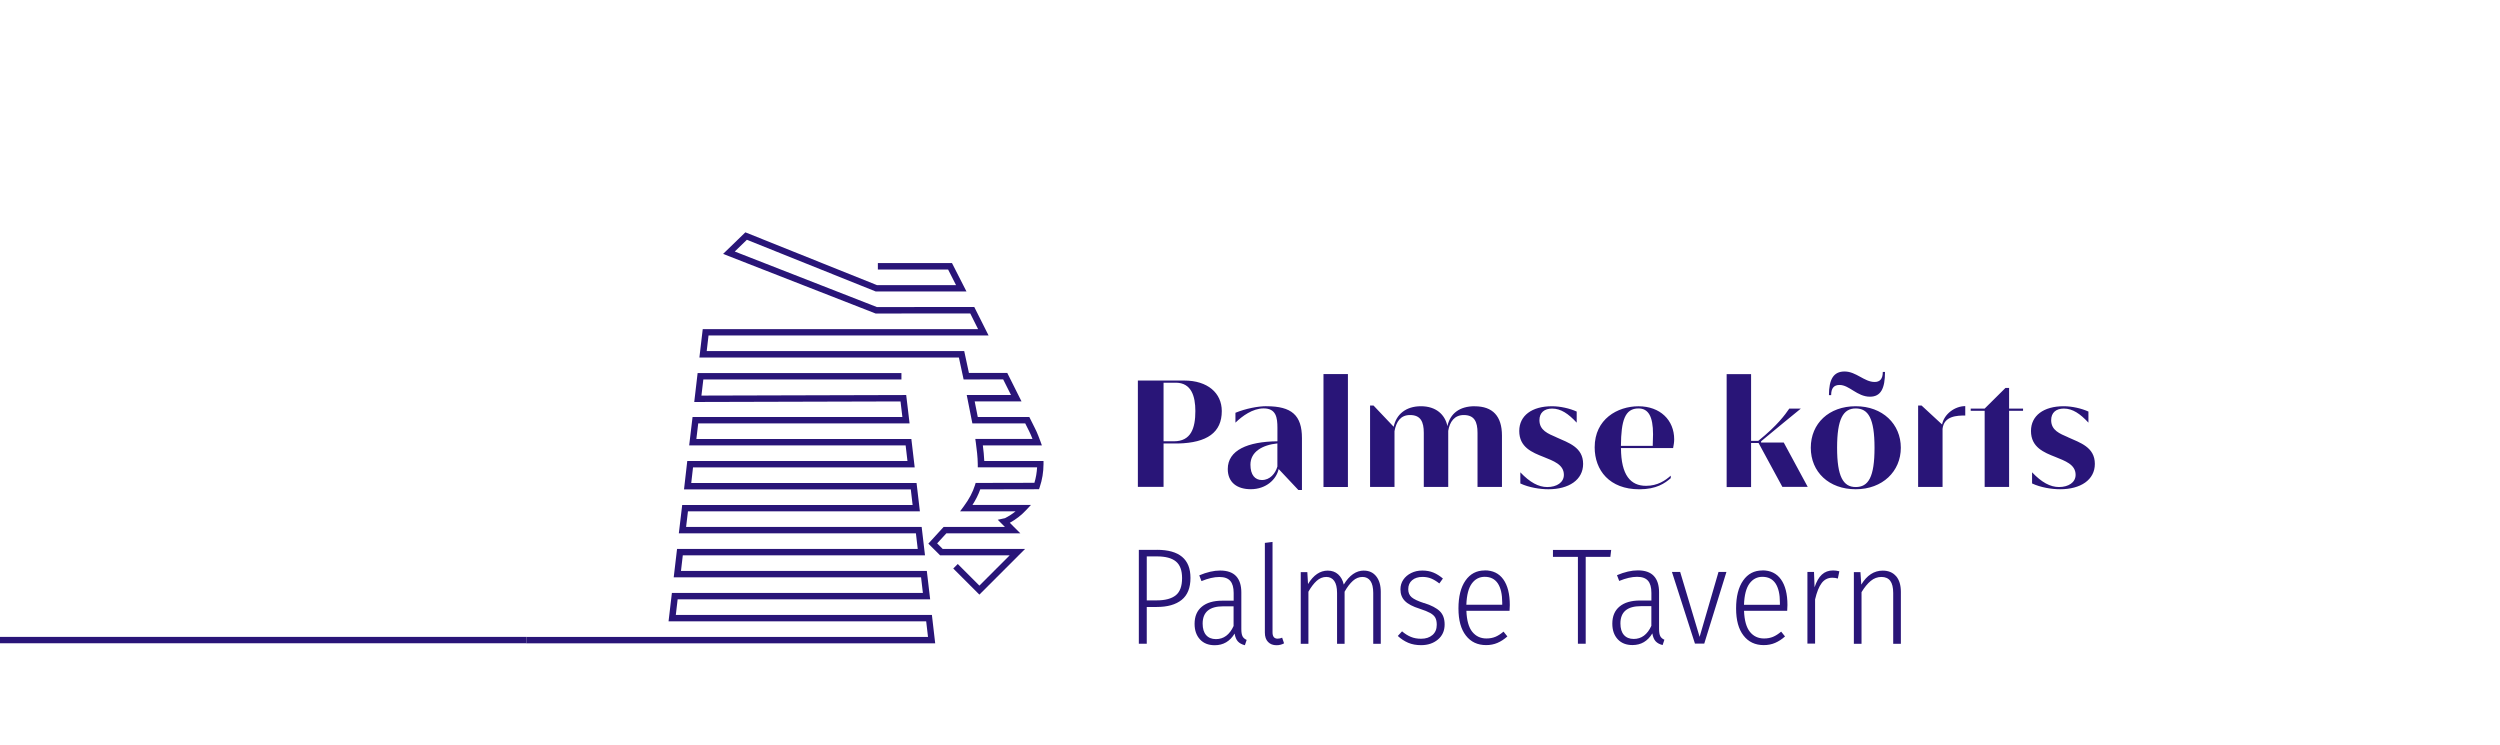
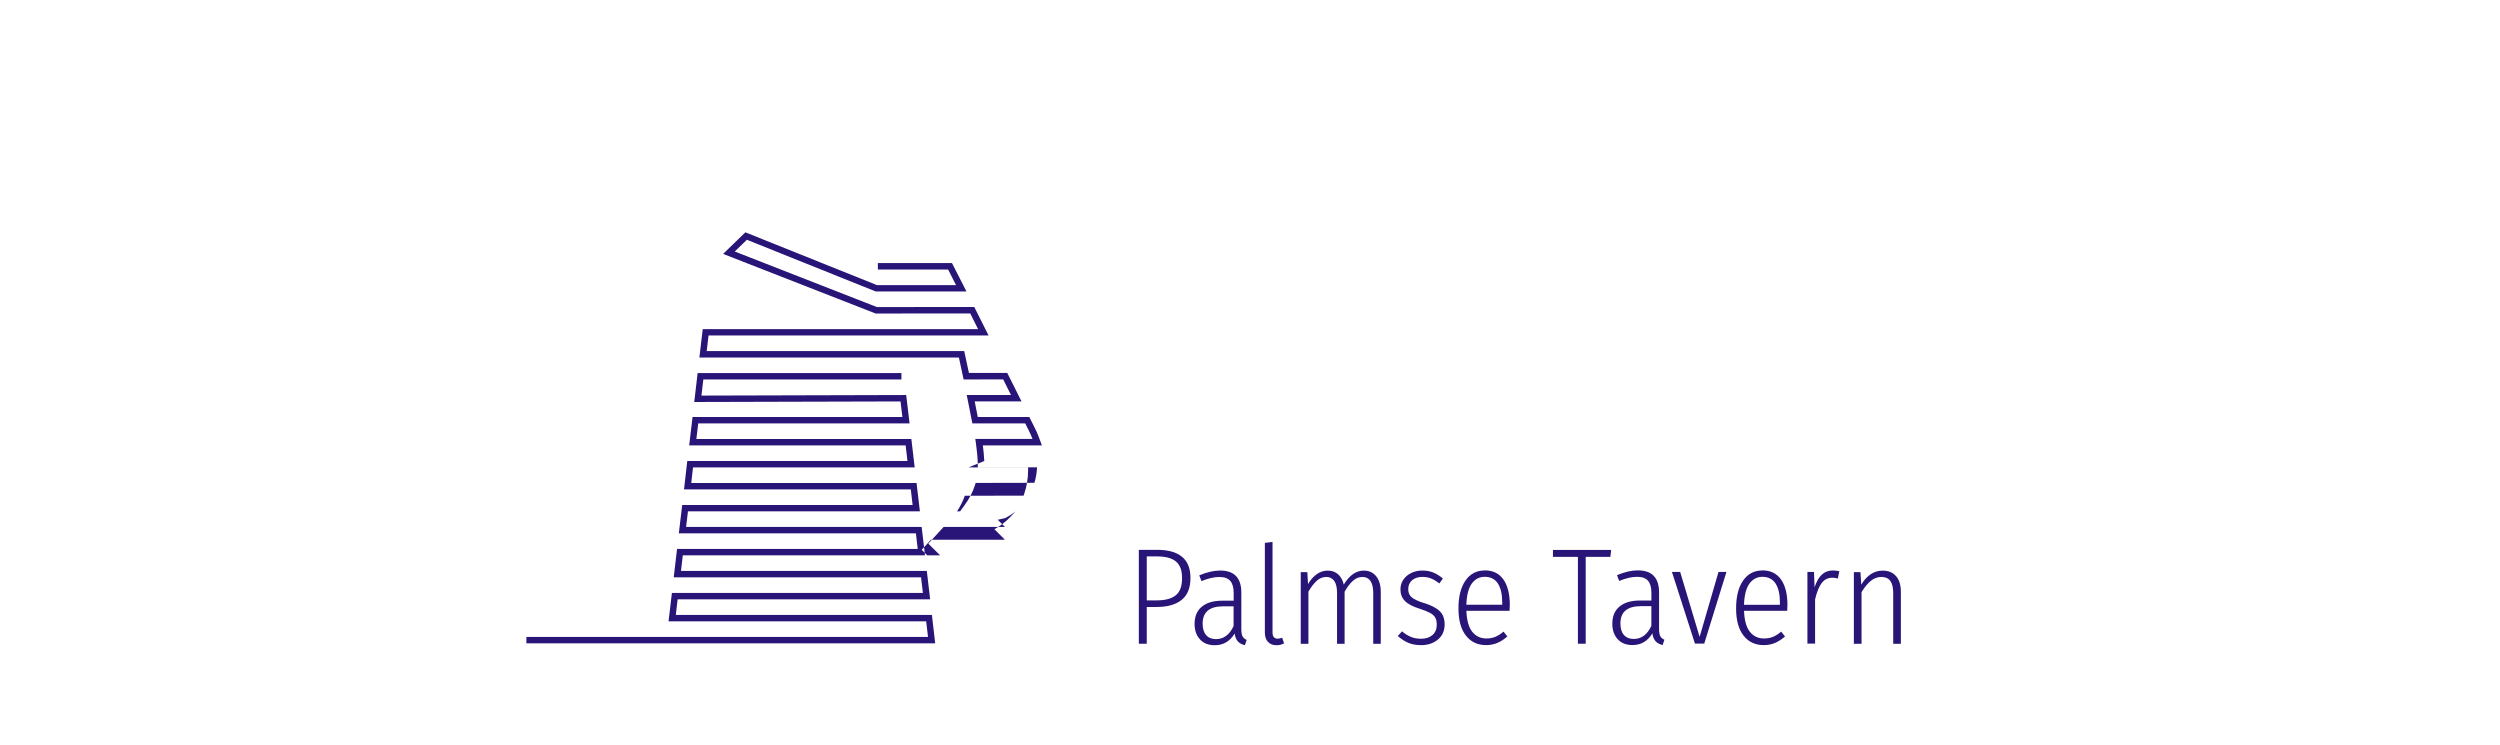
<svg xmlns="http://www.w3.org/2000/svg" id="Layer_1" viewBox="0 0 577 172">
  <defs>
    <style>.cls-1,.cls-2{fill:none;}.cls-3{fill:#291578;}.cls-2{stroke:#291578;stroke-miterlimit:10;stroke-width:1.47px;}</style>
  </defs>
  <rect class="cls-1" width="577" height="172" />
  <rect class="cls-1" x="150.11" y="5.57" width="506.93" height="506.93" />
  <rect class="cls-1" x="150.11" y="5.57" width="506.93" height="506.93" />
-   <path id="Kriips" class="cls-2" d="m-3.76,147.73h125.27" />
  <g id="Palmse_kõrts">
    <path class="cls-3" d="m286.78,146.86c-.19-.36-.28-.92-.28-1.68v-8.44c0-1.64-.4-2.9-1.2-3.76-.8-.86-2.04-1.3-3.7-1.3-1.45,0-3.06.37-4.81,1.11l.51,1.33c1.54-.63,2.91-.95,4.11-.95s2,.3,2.53.9c.53.6.79,1.53.79,2.8v1.77h-2.63c-2.02,0-3.6.46-4.71,1.38-1.12.92-1.68,2.24-1.68,3.97,0,1.5.42,2.69,1.25,3.59.83.9,1.97,1.34,3.4,1.34,1.98,0,3.51-.9,4.59-2.69.13.8.38,1.41.76,1.82.38.41.92.7,1.61.87l.41-1.23c-.44-.19-.76-.46-.95-.82m-2.06-2.4c-.93,2.03-2.29,3.04-4.08,3.04-.97,0-1.72-.31-2.26-.92-.54-.61-.81-1.5-.81-2.66,0-2.66,1.58-3.99,4.74-3.99h2.4v4.52Zm10.18,2.94c-.8,0-1.2-.48-1.2-1.45v-20.88l-1.77.22v20.68c0,.95.24,1.68.73,2.18.49.51,1.14.76,1.96.76.65,0,1.23-.15,1.74-.44l-.44-1.3c-.34.15-.68.22-1.01.22m-27.9-20.49h-4.17v21.66h1.83v-8.48h2.31c2.47,0,4.38-.54,5.74-1.63,1.36-1.09,2.04-2.78,2.04-5.08,0-4.32-2.58-6.48-7.75-6.48m4.35,10.5c-.98.78-2.44,1.17-4.38,1.17h-2.31v-10.15h2.37c1.96,0,3.42.39,4.36,1.17.95.78,1.42,2.06,1.42,3.83,0,1.88-.49,3.21-1.47,3.99m43.44-5.72c-1.79,0-3.34,1.07-4.65,3.23-.23-1.01-.67-1.8-1.31-2.37-.64-.57-1.44-.85-2.39-.85-1.77,0-3.29,1.03-4.55,3.1l-.16-2.75h-1.52v16.54h1.77v-12.02c.61-1.08,1.25-1.91,1.91-2.51.66-.6,1.41-.9,2.23-.9.78,0,1.39.31,1.82.92s.65,1.54.65,2.78v11.73h1.74v-12.02c.61-1.08,1.25-1.91,1.91-2.51.66-.6,1.41-.9,2.23-.9.78,0,1.39.31,1.82.92.43.61.65,1.54.65,2.78v11.73h1.74v-11.99c0-1.5-.35-2.69-1.04-3.57-.7-.89-1.65-1.33-2.85-1.33m122.83,1.3c-.73-.86-1.76-1.3-3.08-1.3-2,0-3.66,1.07-4.96,3.23l-.19-2.88h-1.52v16.54h1.77v-11.92c.68-1.12,1.38-1.98,2.12-2.59.74-.61,1.56-.92,2.47-.92s1.59.3,2.04.9c.45.6.68,1.53.68,2.8v11.73h1.77v-11.99c0-1.54-.36-2.74-1.09-3.61m-79.21-4.46h5.76v20.05h1.8v-20.05h5.69l.19-1.61h-13.44v1.61Zm-29.76,10.66c-1.37-.44-2.32-.89-2.85-1.34-.53-.45-.79-1.07-.79-1.85,0-.89.3-1.58.9-2.09.6-.51,1.4-.76,2.39-.76.72,0,1.38.12,1.98.36.6.24,1.24.63,1.91,1.15l.82-1.14c-.72-.61-1.46-1.07-2.21-1.38-.76-.31-1.61-.46-2.56-.46s-1.78.19-2.55.57c-.77.38-1.38.9-1.82,1.55-.44.65-.66,1.39-.66,2.21,0,1.1.34,1.99,1.03,2.69.68.7,1.83,1.3,3.43,1.8,1.05.34,1.86.67,2.42.98.56.32.95.68,1.17,1.09.22.41.33.95.33,1.63,0,1.01-.33,1.8-1,2.37-.67.57-1.53.85-2.61.85-.88,0-1.67-.14-2.36-.43-.69-.28-1.37-.71-2.04-1.28l-.98,1.07c.74.68,1.54,1.2,2.4,1.57.86.37,1.86.55,2.97.55,1.56,0,2.86-.43,3.89-1.3,1.03-.86,1.55-2.02,1.55-3.48,0-1.31-.37-2.33-1.11-3.05-.74-.73-1.96-1.37-3.67-1.91m78.12-7.5c-1.88,0-3.36.77-4.44,2.32-1.09,1.55-1.63,3.7-1.63,6.44s.57,4.79,1.71,6.26c1.14,1.48,2.7,2.21,4.68,2.21.95,0,1.82-.17,2.61-.51.79-.34,1.55-.83,2.29-1.49l-.89-1.11c-.65.55-1.28.95-1.88,1.2-.6.25-1.29.38-2.07.38-1.35,0-2.44-.51-3.26-1.53-.82-1.02-1.28-2.64-1.36-4.86h9.96c.04-.42.06-.86.06-1.33,0-2.55-.5-4.52-1.49-5.91-.99-1.39-2.43-2.09-4.3-2.09m4.05,7.94h-8.29c.08-2.24.51-3.87,1.27-4.9.76-1.03,1.75-1.55,2.97-1.55,1.35,0,2.36.51,3.04,1.53.67,1.02,1.01,2.49,1.01,4.41v.51Zm-27.61,7.24c-.19-.36-.28-.92-.28-1.68v-8.44c0-1.64-.4-2.9-1.2-3.76-.8-.86-2.03-1.3-3.7-1.3-1.45,0-3.06.37-4.81,1.11l.51,1.33c1.54-.63,2.91-.95,4.11-.95s2,.3,2.53.9c.53.6.79,1.53.79,2.8v1.77h-2.63c-2.02,0-3.6.46-4.71,1.38-1.12.92-1.68,2.24-1.68,3.97,0,1.5.42,2.69,1.25,3.59.83.9,1.97,1.34,3.4,1.34,1.98,0,3.51-.9,4.59-2.69.13.8.38,1.41.76,1.82.38.41.92.7,1.61.87l.41-1.23c-.44-.19-.76-.46-.95-.82m-2.05-2.4c-.93,2.03-2.29,3.04-4.08,3.04-.97,0-1.72-.31-2.26-.92-.54-.61-.81-1.5-.81-2.66,0-2.66,1.58-3.99,4.74-3.99h2.4v4.52Zm11.13,2.56l-4.49-14.99h-1.9l5.31,16.54h2.15l5.12-16.54h-1.83l-4.36,14.99Zm28.21-14.37c-.7.64-1.25,1.62-1.68,2.93l-.13-3.54h-1.52v16.54h1.77v-10.21c.4-1.71.91-2.97,1.53-3.78.62-.81,1.44-1.22,2.45-1.22.46,0,.89.06,1.27.19l.35-1.68c-.51-.13-.99-.19-1.45-.19-1.03,0-1.9.32-2.59.96m-77.8-.96c-1.88,0-3.36.77-4.44,2.32-1.09,1.55-1.63,3.7-1.63,6.44s.57,4.79,1.71,6.26c1.14,1.48,2.7,2.21,4.68,2.21.95,0,1.82-.17,2.61-.51.79-.34,1.55-.83,2.29-1.49l-.89-1.11c-.65.55-1.28.95-1.88,1.2-.6.25-1.29.38-2.07.38-1.35,0-2.43-.51-3.26-1.53-.82-1.02-1.28-2.64-1.36-4.86h9.96c.04-.42.06-.86.06-1.33,0-2.55-.5-4.52-1.49-5.91-.99-1.39-2.42-2.09-4.3-2.09m4.05,7.94h-8.29c.08-2.24.51-3.87,1.26-4.9.76-1.03,1.75-1.55,2.97-1.55,1.35,0,2.36.51,3.04,1.53.67,1.02,1.01,2.49,1.01,4.41v.51Z" />
-     <path class="cls-3" d="m155.98,141.92l.42-3.6h58.28l-.77-6.55h-56.74s.42-3.6.42-3.6h55.9l-.77-6.55h-54.37l.43-3.6h53.53l-.77-6.55h-52l.41-3.6h51.16l-.77-6.55h-49.62l.43-3.6h48.78l-.78-6.55-47.26.13.44-3.72h45.72v-1.48h-47.04l-.78,6.68,47.61-.13.43,3.6h-48.43l-.78,6.55h49.96l.42,3.6h-50.82l-.75,6.55h52.34l.42,3.6h-53.18l-.78,6.55h54.72l.42,3.6h-55.55l-.77,6.55h57.09l.42,3.6h-57.93l-.77,6.55h59.46l.42,3.6h-92.69v1.48h94.35l-.76-6.55h-59.12Zm71.19-35.52c-.05-1.21-.18-2.43-.33-3.6h13.63l-.36-.99c-.03-.08-.74-2.05-1.26-3l-1.28-2.56h-11.9l-.71-3.6h10.81l-3.29-6.57h-8.85s-1.09-5.06-1.09-5.06h-59.43l.42-3.6h64.63l-3.3-6.57-22.47.02-32.81-12.82,2.8-2.71,29.73,11.93h20.95l-3.34-6.55h-17.11v1.48h16.21l1.83,3.6h-18.26l-30.36-12.18-5.14,4.98,35.08,13.71.13.05,21.83-.02,1.81,3.62h-63.55l-.77,6.55h59.89l1.09,5.07,9.13-.02,1.81,3.61h-10.22l1.3,6.55h12.2l.88,1.76c.25.46.56,1.22.8,1.83h-13.2l.12.84c.22,1.61.43,3.33.45,4.98v.73h13.69c-.07,1.23-.27,2.42-.62,3.57l-13.56.03-.16.52c-.51,1.63-1.35,3.22-2.57,4.86l-.87,1.18h12.8c-.74.6-1.55,1.12-2.43,1.57l-1.67.37,1.66,1.66h-14.16l-3.52,3.85,2.71,2.7h16.06l-6.99,6.99-4.99-4.99-1.04,1.04,6.03,6.03,10.55-10.55h-19.02l-1.28-1.28,2.13-2.32h17.07l-2.43-2.43c1.41-.78,2.66-1.74,3.72-2.88l1.16-1.24h-13.5c.78-1.2,1.37-2.39,1.8-3.6l13.56-.03.17-.5c.57-1.68.86-3.45.87-5.28v-.74s-13.73,0-13.73,0Z" />
-     <path class="cls-3" d="m463.7,89.53h-.83l-4.81,4.77h-3.22v.51h3.22v17.57h5.64v-17.57h3.22v-.51h-3.22v-4.77Zm-190.38-1.7h-10.7v24.54h5.93v-10.01h3.32c6.76-.15,10.12-2.57,10.12-7.48,0-4.19-3.29-7.05-8.67-7.05m-2.39,14.02h-2.38v-13.52h2.82c3.61,0,4.52,3.14,4.52,6.54,0,3.98-1.01,6.98-4.95,6.98m34.52,10.55h5.64v-26.06h-5.64v26.06Zm-13.16-18.65c-1.95,0-4.77.54-7.16,1.52v2.28c1.56-1.52,3.98-3.29,6.51-3.29,2.89,0,3.18,2.13,3.18,4.48v3.11c-6.87.07-11.46,2.06-11.46,6.4,0,3.11,2.17,4.66,5.31,4.66,3.54,0,5.93-2.28,6.43-4.66l4.55,4.84h.83v-11.96c0-5.31-2.39-7.37-8.2-7.37m2.53,13.92c-.47,1.62-1.7,3.11-3.58,3.11-1.59,0-2.64-1.19-2.64-3.54,0-3,2.78-4.55,6.22-4.91v5.35Zm129.76-18.83c2.24,0,4.05,2.71,7.01,2.71,2.49,0,3.47-1.88,3.47-5.71h-.51c0,1.63-.69,2.31-1.88,2.31-2.39,0-4.27-2.42-6.94-2.42-2.53,0-3.61,1.77-3.61,5.46h.51c0-1.63.65-2.35,1.95-2.35m3.72,4.91c-6.18,0-10.37,3.98-10.37,9.58s4.19,9.58,10.37,9.58,10.41-4.12,10.41-9.58-4.19-9.58-10.41-9.58m0,18.65c-2.89,0-4.3-2.42-4.3-9.07s1.41-9.07,4.3-9.07,4.34,2.28,4.34,9.07-1.41,9.07-4.34,9.07m49.01-11.49c-1.91-.83-3.9-1.59-3.9-3.94,0-1.74,1.12-2.68,2.93-2.68,2.02,0,3.76,1.19,5.67,3.25v-2.56c-1.59-.72-3.76-1.23-5.71-1.23-4.63,0-7.55,2.17-7.55,5.71,0,3.76,2.96,4.95,5.64,6,2.17.9,4.66,1.7,4.66,4.12,0,1.77-1.66,2.82-3.83,2.82-2.02,0-4.01-1.08-6.22-3.4v2.57c1.99.94,4.55,1.34,6.47,1.34,4.74,0,8.02-2.17,8.02-5.85,0-3.87-3.4-4.88-6.18-6.14m-99.14-7.16c-4.84,0-10.12,2.96-10.12,9.47,0,5.31,3.43,9.69,10.3,9.69,3.98,0,5.93-1.41,7.26-2.57v-.58c-1.23,1.09-3,2.35-5.71,2.35-3.54,0-5.75-2.42-5.78-8.71h12.03c.14-.69.25-1.38.25-2.02,0-4.45-3.25-7.63-8.24-7.63m3.29,9.14h-7.34c.04-5.89.94-8.64,4.05-8.64,2.28,0,3.36,1.84,3.36,5.96,0,.72-.04,1.73-.07,2.67m25.01-.76v-.29c3.83-3.14,7.08-5.89,9.18-7.55h-2.67c-.94,1.37-2.71,3.87-7.16,7.45h-1.66v-15.4h-5.64v26.06h5.64v-10.16h1.73l5.49,10.12h5.85l-5.53-10.23h-5.24Zm-66.11-8.38c-3.43,0-5.64,1.63-6.29,4.59-.54-2.64-2.6-4.59-6.11-4.59s-5.71,1.92-6.29,4.74l-4.66-4.91h-.79v18.79h5.64v-12.87c.4-2.2,1.41-3.72,3.58-3.72,2.46,0,3.18,1.56,3.18,4.12v12.47h5.64v-12.94c.33-2.09,1.45-3.65,3.58-3.65,2.46,0,3.18,1.56,3.18,4.12v12.47h5.64v-11.85c0-4.48-2.13-6.76-6.29-6.76m107.86,4.19l-4.73-4.37h-.79v18.79h5.64v-13.41c.33-2.96,3.29-3.07,5.24-3.07v-2.17c-2.38,0-4.88,1.81-5.35,4.23m-89.03,2.96c-1.91-.83-3.9-1.59-3.9-3.94,0-1.74,1.12-2.68,2.93-2.68,2.02,0,3.76,1.19,5.67,3.25v-2.56c-1.59-.72-3.76-1.23-5.71-1.23-4.63,0-7.55,2.17-7.55,5.71,0,3.76,2.96,4.95,5.64,6,2.17.9,4.66,1.7,4.66,4.12,0,1.77-1.66,2.82-3.83,2.82-2.03,0-4.01-1.08-6.22-3.4v2.57c1.99.94,4.55,1.34,6.47,1.34,4.73,0,8.02-2.17,8.02-5.85,0-3.87-3.4-4.88-6.18-6.14" />
-     <rect class="cls-1" x="121.52" y="-167.83" width="537.92" height="537.92" />
-     <rect class="cls-1" x="121.52" y="-167.83" width="537.92" height="537.92" />
+     <path class="cls-3" d="m155.98,141.92l.42-3.6h58.28l-.77-6.55h-56.74s.42-3.6.42-3.6h55.9l-.77-6.55h-54.37l.43-3.6h53.53l-.77-6.55h-52l.41-3.6h51.16l-.77-6.55h-49.62l.43-3.6h48.78l-.78-6.55-47.26.13.44-3.72h45.72v-1.48h-47.04l-.78,6.68,47.61-.13.43,3.6h-48.43l-.78,6.55h49.96l.42,3.6h-50.82l-.75,6.55h52.34l.42,3.6h-53.18l-.78,6.55h54.72l.42,3.6h-55.55l-.77,6.55h57.09l.42,3.6h-57.93l-.77,6.55h59.46l.42,3.6h-92.69v1.48h94.35l-.76-6.55h-59.12Zm71.19-35.52c-.05-1.21-.18-2.43-.33-3.6h13.63l-.36-.99c-.03-.08-.74-2.05-1.26-3l-1.28-2.56h-11.9l-.71-3.6h10.81l-3.29-6.57h-8.85s-1.09-5.06-1.09-5.06h-59.43l.42-3.6h64.63l-3.3-6.57-22.47.02-32.81-12.82,2.8-2.71,29.73,11.93h20.95l-3.34-6.55h-17.11v1.48h16.21l1.83,3.6h-18.26l-30.36-12.18-5.14,4.98,35.08,13.71.13.05,21.83-.02,1.81,3.62h-63.55l-.77,6.55h59.89l1.09,5.07,9.13-.02,1.81,3.61h-10.22l1.3,6.55h12.2l.88,1.76c.25.46.56,1.22.8,1.83h-13.2l.12.84c.22,1.61.43,3.33.45,4.98v.73h13.69c-.07,1.23-.27,2.42-.62,3.57l-13.56.03-.16.52c-.51,1.63-1.35,3.22-2.57,4.86l-.87,1.18h12.8c-.74.6-1.55,1.12-2.43,1.57l-1.67.37,1.66,1.66h-14.16l-3.52,3.85,2.71,2.7h16.06h-19.02l-1.28-1.28,2.13-2.32h17.07l-2.43-2.43c1.41-.78,2.66-1.74,3.72-2.88l1.16-1.24h-13.5c.78-1.2,1.37-2.39,1.8-3.6l13.56-.03.17-.5c.57-1.68.86-3.45.87-5.28v-.74s-13.73,0-13.73,0Z" />
  </g>
</svg>